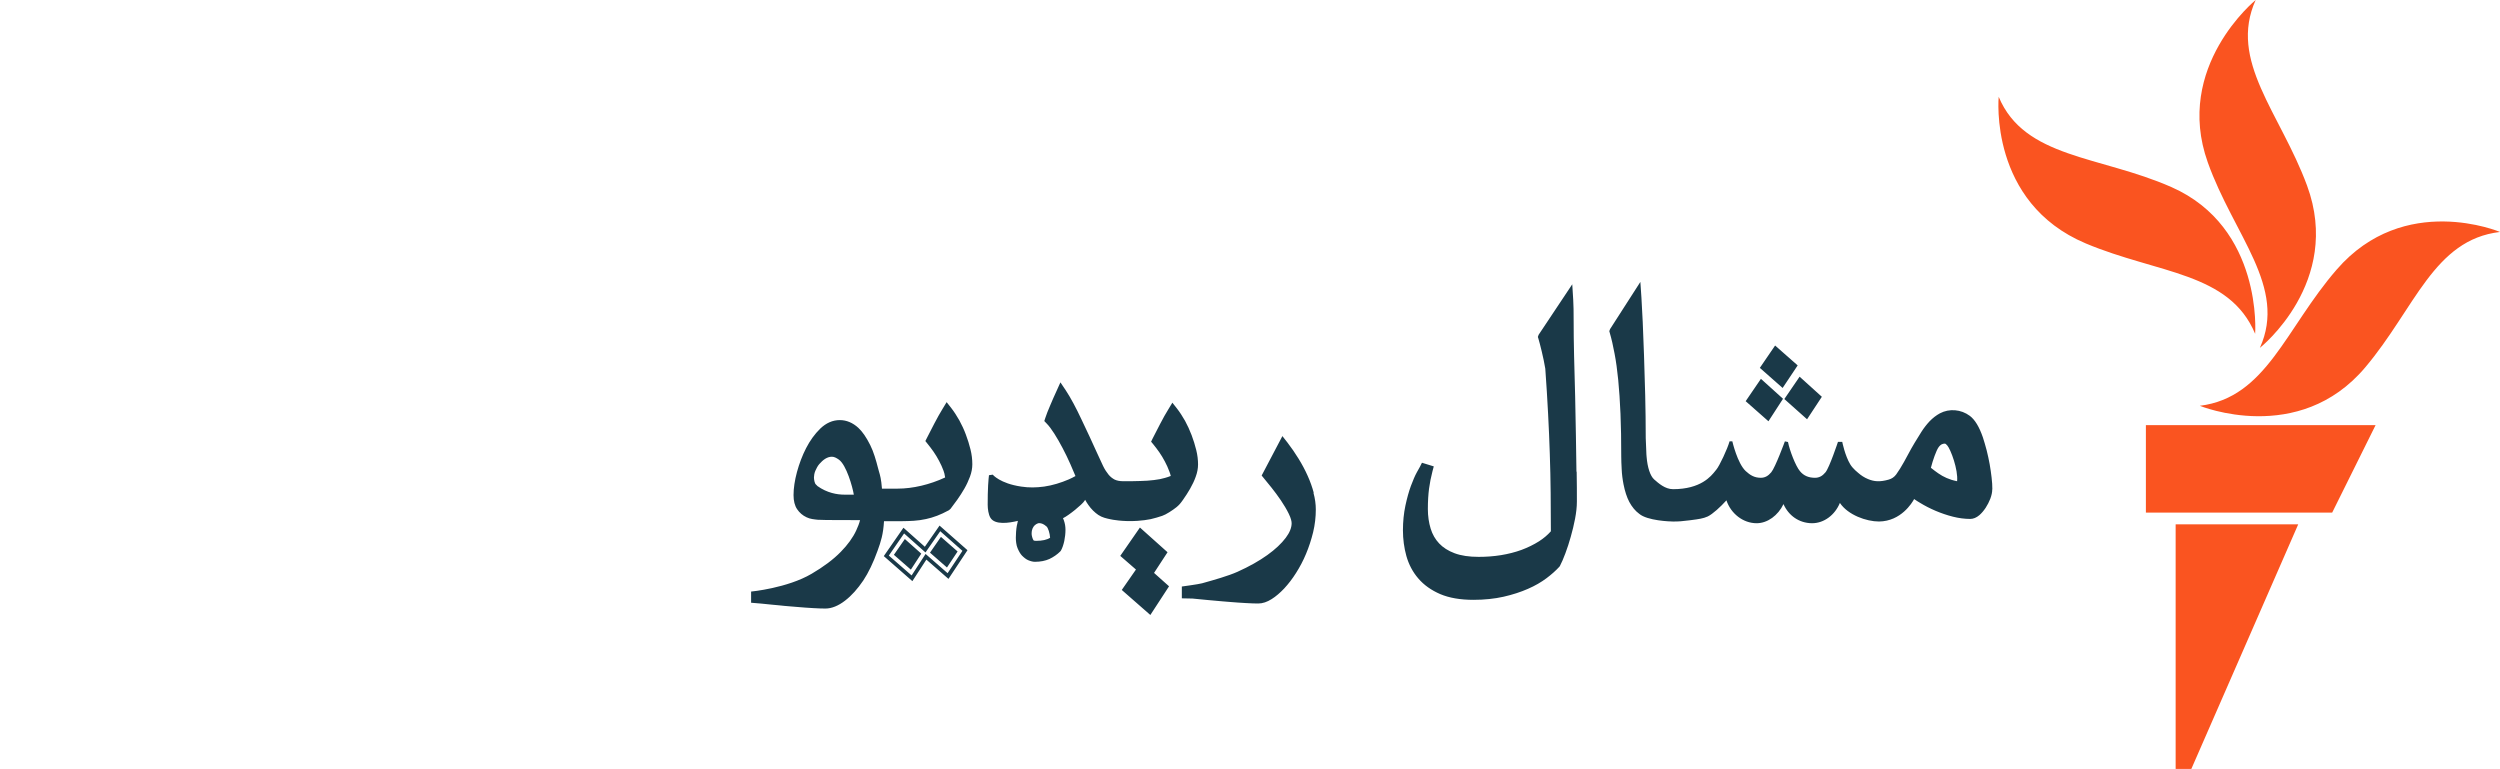
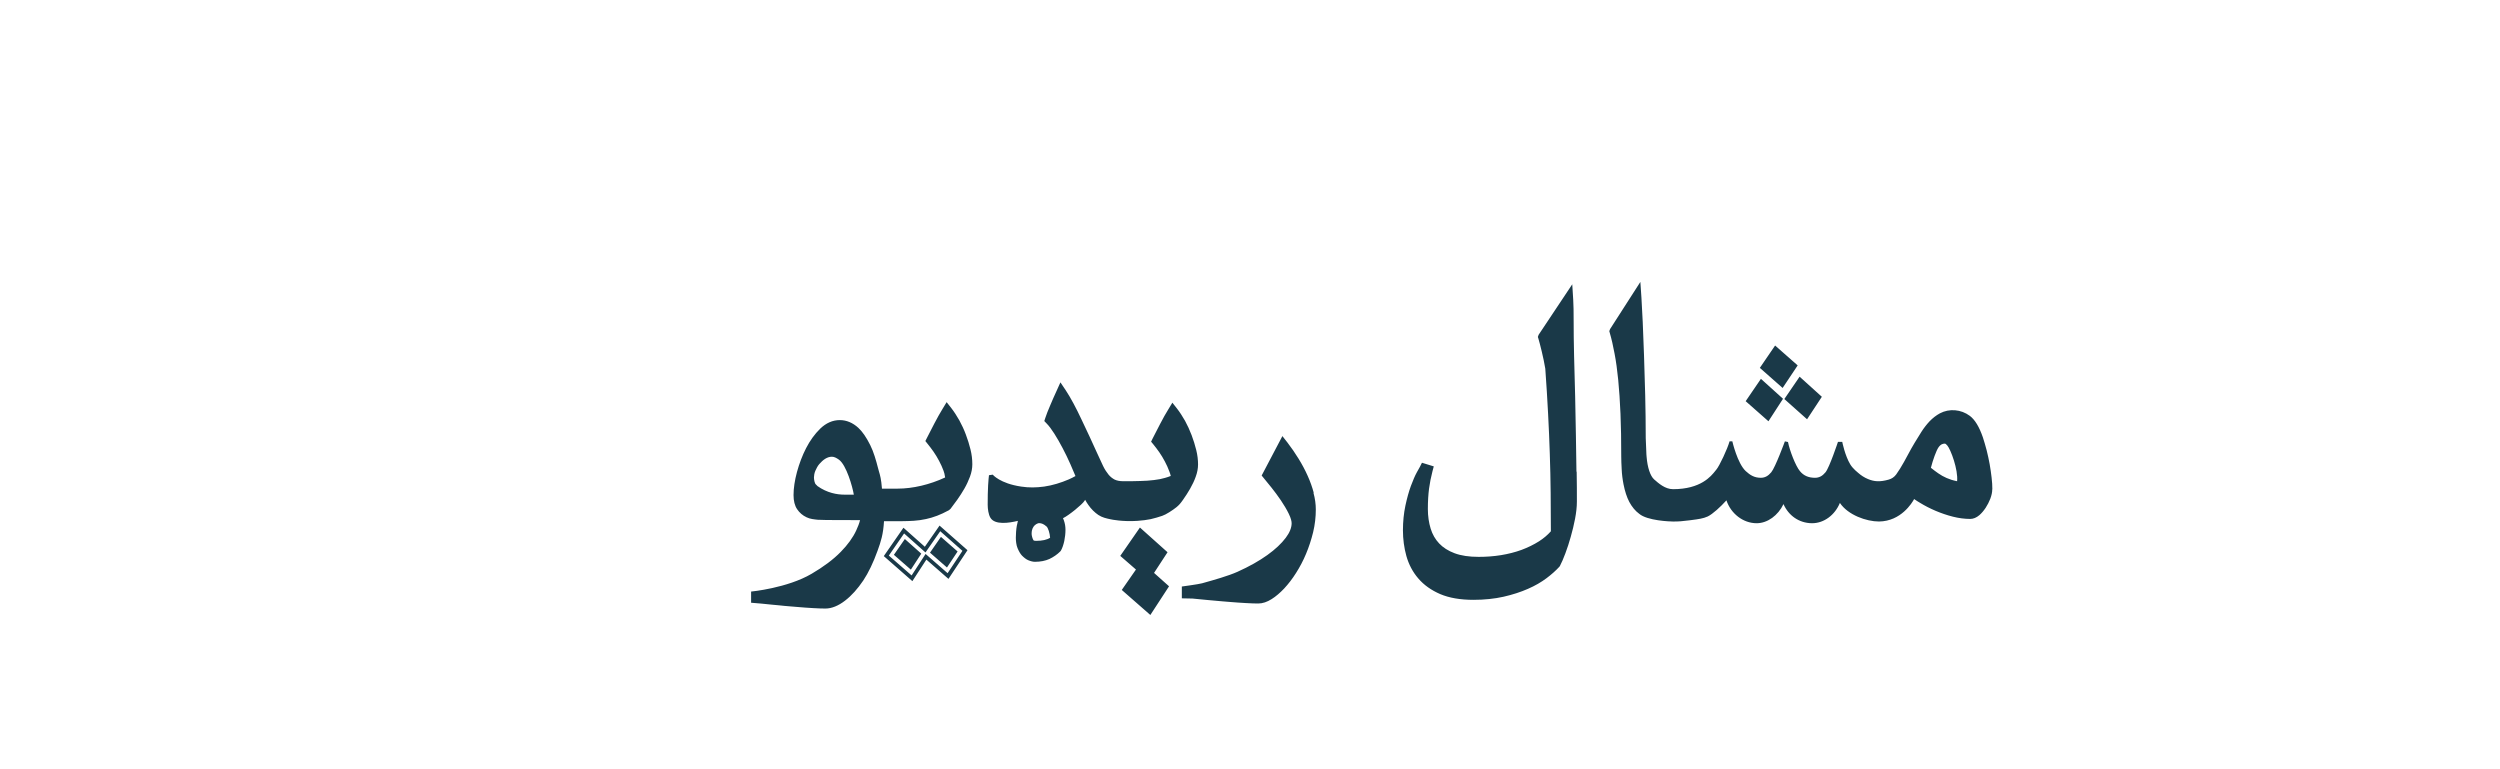
<svg xmlns="http://www.w3.org/2000/svg" id="pakistan" viewBox="0 0 232.69 71.58">
  <defs>
    <style>
      .cls-1 {
        fill: #1a3948;
      }

      .cls-1, .cls-2 {
        stroke-width: 0px;
      }

      .cls-2 {
        fill: #fa5420;
      }
    </style>
  </defs>
  <g id="pakistan-2" data-name="pakistan">
    <path class="cls-1" d="m87.51,49.44l2.07,1.83-1.38,2.08-2.05-1.79-1.3,2-2.12-1.85,1.42-2.06,1.99,1.77,1.37-1.97Zm-1.28,2.65l2.05,1.79,1.77-2.67-2.6-2.29-1.37,1.97-1.99-1.77-1.83,2.64,2.66,2.33,1.3-2Zm-2.01-1.92l1.53,1.36-.97,1.49-1.58-1.38,1.02-1.47Zm3.36-.2l1.55,1.36-.99,1.49-1.58-1.38,1.02-1.47Zm2.92-6.75c0,.36-.07.75-.22,1.15-.14.37-.31.75-.52,1.11-.21.36-.43.71-.66,1.03-.23.32-.44.6-.63.85l-.15.13c-.43.23-.77.39-1.09.51-.38.14-.7.24-1.04.31-.4.09-.74.13-1.13.16-.37.02-.7.04-1.17.04h-1.61c-.07,1.22-.29,1.9-.6,2.75-.39,1.09-.85,2.05-1.33,2.77-.52.77-1.09,1.41-1.69,1.87-.63.49-1.26.74-1.83.74-.27,0-.68-.01-1.14-.04s-1.01-.06-1.52-.11l-.61-.05c-.36-.03-.74-.06-1.06-.1-.2-.02-.43-.04-.65-.06-.37-.03-.74-.07-.99-.1l-.95-.08v-1.04s3.37-.32,5.64-1.66c1.09-.64,2.01-1.32,2.71-2.04.64-.65,1.13-1.33,1.43-1.98.16-.35.29-.67.36-.97-1.02,0-3.49,0-3.81-.03h-.09c-.38-.04-.74-.07-1.07-.23-.37-.17-.67-.43-.89-.76-.22-.33-.33-.77-.33-1.31,0-.64.11-1.37.32-2.15.21-.77.49-1.52.85-2.22.36-.7.8-1.31,1.31-1.81.55-.53,1.16-.8,1.83-.8.62,0,1.21.25,1.72.72.38.35.74.87,1.11,1.61.31.61.55,1.45.72,2.12.03.13.06.23.09.33.11.37.21.7.28,1.6h1.45c1.42,0,2.99-.37,4.43-1.04-.04-.27-.09-.49-.15-.63-.11-.3-.25-.61-.41-.91-.16-.3-.33-.59-.52-.86-.19-.27-.38-.52-.56-.74l-.2-.25.14-.28c.19-.38.42-.83.7-1.36.27-.52.53-.98.77-1.37l.37-.61.44.56c.25.32.5.71.74,1.13.23.42.44.87.61,1.33.17.46.32.92.43,1.38.12.48.17.94.17,1.36Zm-14.43,2.01c.92.66,1.86.81,2.53.81h.87c-.12-.73-.69-2.76-1.39-3.26-.23-.16-.43-.27-.65-.27s-.42.07-.62.19c-.21.13-.39.31-.55.49-.16.18-.28.43-.37.63-.09.2-.13.47-.13.61,0,.2.06.56.18.66.02.02.07.07.14.14Zm2.24.98h0,0Zm29.1,7.12l1.26-1.93-2.57-2.3-1.83,2.64,1.46,1.27-1.32,1.9,2.66,2.33,1.74-2.67-1.4-1.25Zm4.1-10.1c0,.36-.07.75-.22,1.15-.13.37-.31.74-.52,1.11-.2.35-.42.69-.66,1.03-.24.34-.35.47-.6.68-.36.29-.99.7-1.33.81-.33.11-.72.23-1.08.31-.34.07-.78.13-1.24.16-1.35.09-2.39-.12-2.51-.15-.37-.08-.76-.16-1.12-.4-.34-.23-.66-.54-.93-.93-.1-.14-.2-.3-.3-.48-.02.04-.04.07-.07.11-.2.32-1.44,1.34-1.99,1.6.03.06.05.13.08.2.1.28.15.57.15.88,0,.34-.04.69-.11,1.04-.08.36-.18.66-.31.89l-.06.08c-.3.3-.64.53-1.02.71-.38.17-.83.26-1.34.26-.19,0-.39-.05-.63-.15-.19-.08-.38-.23-.58-.43-.15-.16-.28-.38-.41-.69-.12-.28-.16-.68-.16-.97,0-.31.03-.79.09-1.11l.04-.17c.02-.07.03-.16.06-.29-.82.2-2.13.4-2.55-.28-.19-.31-.26-.83-.26-1.22,0-.72.01-1.27.04-1.81.03-.55.06-.75.08-.94l.35-.05s.67.82,2.65,1.11c.72.11,1.38.1,2.13,0,.39-.06.78-.14,1.17-.26.39-.12.77-.25,1.13-.41.22-.1.43-.2.62-.31-.14-.35-.3-.72-.47-1.1-.23-.52-.47-1.02-.73-1.51-.25-.48-.51-.93-.77-1.34-.25-.39-.49-.72-.73-.96l-.2-.21.09-.28c.11-.33.26-.73.46-1.18.19-.45.38-.89.59-1.34l.36-.8.49.73c.22.33.46.74.72,1.22.25.46.5.97.75,1.5.25.52.5,1.05.75,1.59.25.54.48,1.05.7,1.53.2.45.39.85.56,1.21.16.33.34.6.52.82.16.19.35.34.56.45.21.1.48.15.8.15.58,0,1.12,0,1.59-.02.46-.01.9-.04,1.28-.09.37-.04.72-.11,1.02-.2.18-.05.36-.11.53-.18-.03-.14-.08-.29-.14-.44-.11-.3-.25-.61-.41-.91-.16-.3-.33-.59-.52-.86-.19-.27-.38-.52-.56-.74l-.2-.24.14-.29c.19-.38.42-.83.7-1.36.27-.52.53-.99.77-1.37l.37-.61.44.56c.25.32.5.71.74,1.13.23.42.43.86.61,1.33.17.46.32.92.43,1.38.12.48.17.93.17,1.36Zm-14.11,5.77c-.23-.21-.45-.31-.69-.31,0,0-.05,0-.15.04-.05.02-.13.06-.24.15-.08.07-.15.17-.21.3-.04.09-.09.24-.09.51,0,.15.08.45.17.59.03.05.15.06.25.06.57,0,1.02-.1,1.3-.29-.03-.43-.18-.91-.34-1.06Zm24.88-3.13c-.14-.52-.33-1.06-.57-1.59-.23-.52-.52-1.06-.84-1.58-.32-.52-.67-1.03-1.04-1.51l-.47-.6-1.93,3.67.92,1.13c.29.36.58.76.87,1.18.28.42.53.83.73,1.24.22.45.27.73.27.89,0,.41-.18.87-.55,1.36-.4.53-.97,1.07-1.71,1.6-.75.54-1.69,1.07-2.78,1.56-.85.38-2.15.75-3.3,1.07-.32.09-1.88.3-1.88.3v1.1l.99.02c.25.03.65.07,1.03.1.23.02.45.04.64.06.34.03.74.07,1.12.1l.61.05c.53.05,1.11.08,1.57.11.47.03.89.04,1.16.04.39,0,.82-.14,1.24-.41.4-.25.79-.59,1.17-.99.39-.42.76-.9,1.1-1.44.35-.55.67-1.15.93-1.78.27-.64.49-1.32.66-2.01.17-.71.25-1.42.25-2.12,0-.5-.07-1.02-.22-1.56Zm24.45-1.97c-.01-1.04-.03-2.14-.05-3.32-.02-1.17-.04-2.39-.07-3.66-.03-1.27-.06-2.54-.1-3.81-.03-1.23-.04-2.3-.04-3.18s-.01-1.58-.04-2.02l-.09-1.45-3.13,4.7-.07.2.05.16c.08.26.18.66.31,1.19.13.53.24,1.08.33,1.6.11,1.48.19,2.89.26,4.18.07,1.28.12,2.55.16,3.76.04,1.21.07,2.43.08,3.63.01,1.15.02,2.34.02,3.57-.31.35-.68.66-1.1.93-.49.31-1.04.58-1.63.8-.6.22-1.24.38-1.91.49-.68.11-1.38.16-2.08.16-.89,0-1.64-.11-2.25-.34-.59-.22-1.07-.53-1.43-.91s-.63-.85-.79-1.38c-.17-.55-.26-1.17-.26-1.82,0-.72.04-1.36.11-1.9.07-.53.18-1.08.32-1.62l.12-.45-1.1-.34-.18.36c-.03.05-.12.23-.29.52-.18.32-.36.75-.56,1.28-.19.52-.36,1.13-.51,1.83-.15.71-.23,1.48-.23,2.3s.11,1.64.32,2.39c.22.78.59,1.49,1.11,2.09.52.61,1.21,1.1,2.05,1.46.83.35,1.86.53,3.08.53,1.02,0,1.97-.1,2.81-.29.84-.19,1.6-.44,2.26-.73.67-.29,1.25-.63,1.73-.99.48-.36.87-.71,1.2-1.07l.05-.07c.16-.3.33-.7.51-1.18.18-.48.35-1,.5-1.54.16-.55.29-1.11.4-1.67.11-.58.17-1.11.17-1.6,0-.82,0-1.75-.02-2.79Zm20.59-9.89l-2.1-1.85-1.42,2.08,2.12,1.87,1.4-2.1Zm.87,5.02l1.38-2.1-2.07-1.87-1.42,2.08,2.12,1.89Zm-2.24-1.92l-2.05-1.85-1.42,2.08,2.12,1.87,1.36-2.1Zm19.48,8.44c0,.26-.06.55-.18.87-.11.29-.26.57-.43.84-.18.27-.38.51-.59.69-.27.23-.56.35-.85.35-.51,0-1.06-.07-1.61-.21-.56-.14-1.1-.33-1.6-.54-.56-.24-1.02-.48-1.43-.73-.2-.12-.4-.24-.58-.37-.18.34-1.22,2.07-3.27,2.09-1.17,0-2.88-.6-3.64-1.73-.46,1.12-1.47,1.89-2.59,1.89,0,0-.02,0-.03,0,0,0,0,0,0,0,0,0,0,0,0,0,0,0,0,0,0,0-1.18-.02-2.15-.7-2.63-1.78-.5,1.05-1.48,1.78-2.5,1.78,0,0,0,0,0,0,0,0,0,0,0,0h0c-1.26,0-2.4-.9-2.81-2.13-.55.61-1.28,1.28-1.74,1.5-.4.19-.93.26-1.4.32l-.3.04c-.58.08-1.09.12-1.55.11-.24,0-2.37-.07-3.13-.72-.36-.26-.67-.64-.92-1.1-.23-.44-.41-.99-.54-1.65-.04-.21-.08-.44-.11-.69-.03-.24-.05-.48-.06-.72-.01-.23-.02-.45-.03-.65,0-.21-.01-.38-.01-.52,0-1.48-.02-2.82-.07-3.98-.05-1.16-.12-2.22-.21-3.14-.09-.91-.2-1.73-.34-2.45-.13-.71-.28-1.37-.45-1.95l-.04-.15.07-.19,2.82-4.39.1,1.47c.04.58.08,1.34.12,2.26.04.92.08,1.96.12,3.1.04,1.15.08,2.39.11,3.7.03,1.3.05,2.66.05,4.01l.05,1.22c0,.18.02.4.03.52.08.99.34,1.78.7,2.1.41.36,1.02.91,1.76.91,2.58,0,3.54-1.2,3.94-1.71l.09-.11c.29-.34,1.04-1.94,1.23-2.63h.26s.47,2.05,1.25,2.77c.4.37.8.62,1.4.62.37,0,.68-.16.97-.51.38-.45,1.27-2.88,1.27-2.88l.29.06c.15.78.71,2.24,1.11,2.71.34.42.8.62,1.4.62.39,0,.69-.16.98-.51.37-.45,1.16-2.83,1.16-2.83h.4s.25,1.28.75,2.1c.24.4.73.78.73.78.27.24.58.44.92.58.58.24,1.11.28,1.92.05.29-.08.52-.24.7-.48.12-.17.24-.35.36-.54.12-.19.24-.4.37-.63.13-.24.27-.5.43-.79.15-.29.34-.62.56-.99.21-.34.42-.68.63-1.02.23-.36.48-.68.76-.98.29-.3.61-.55.96-.74.87-.46,1.96-.38,2.79.24.47.36.87,1.01,1.21,2,.12.37.24.78.35,1.2.11.43.2.86.28,1.29.07.43.14.85.18,1.24h0c.05.41.07.78.07,1.1Zm-4.2-4.1c-.06-.07-.14-.16-.21-.16-.16,0-.38.04-.6.36-.2.29-.52,1.18-.7,1.89.12.09.24.18.36.28.21.16.44.32.7.47.25.14.54.27.86.37.16.05.33.09.52.13.11-1.06-.59-2.97-.93-3.35Zm-25.59,4.77s.04,0,.06,0h.02s-.05,0-.08,0Z" />
  </g>
  <g id="New_Symbol" data-name="New Symbol">
-     <path class="cls-2" d="m232.69,21.59c-6.17.72-7.9,7.1-12.54,12.6-6.2,7.36-15.4,3.58-15.4,3.58,6.2-.77,7.98-7.2,12.74-12.68,6.3-7.27,15.2-3.5,15.2-3.5Zm-22.35,10.79s7.71-6.11,4.39-15.11c-2.51-6.79-7.34-11.6-4.78-17.27,0,0-7.64,6.2-4.46,15.11,2.43,6.82,7.41,11.6,4.85,17.27Zm-.44-1.3s.74-9.91-7.8-13.67c-6.66-2.93-13.67-2.66-16.07-8.4,0,0-.95,9.84,8.11,13.65,6.71,2.82,13.36,2.67,15.76,8.41Zm-10.16,16.63h17.33l4.04-8.14h-21.38v8.14Zm2.76,23.86h1.46l9.95-22.77h-11.41v22.77Z" />
-   </g>
+     </g>
</svg>